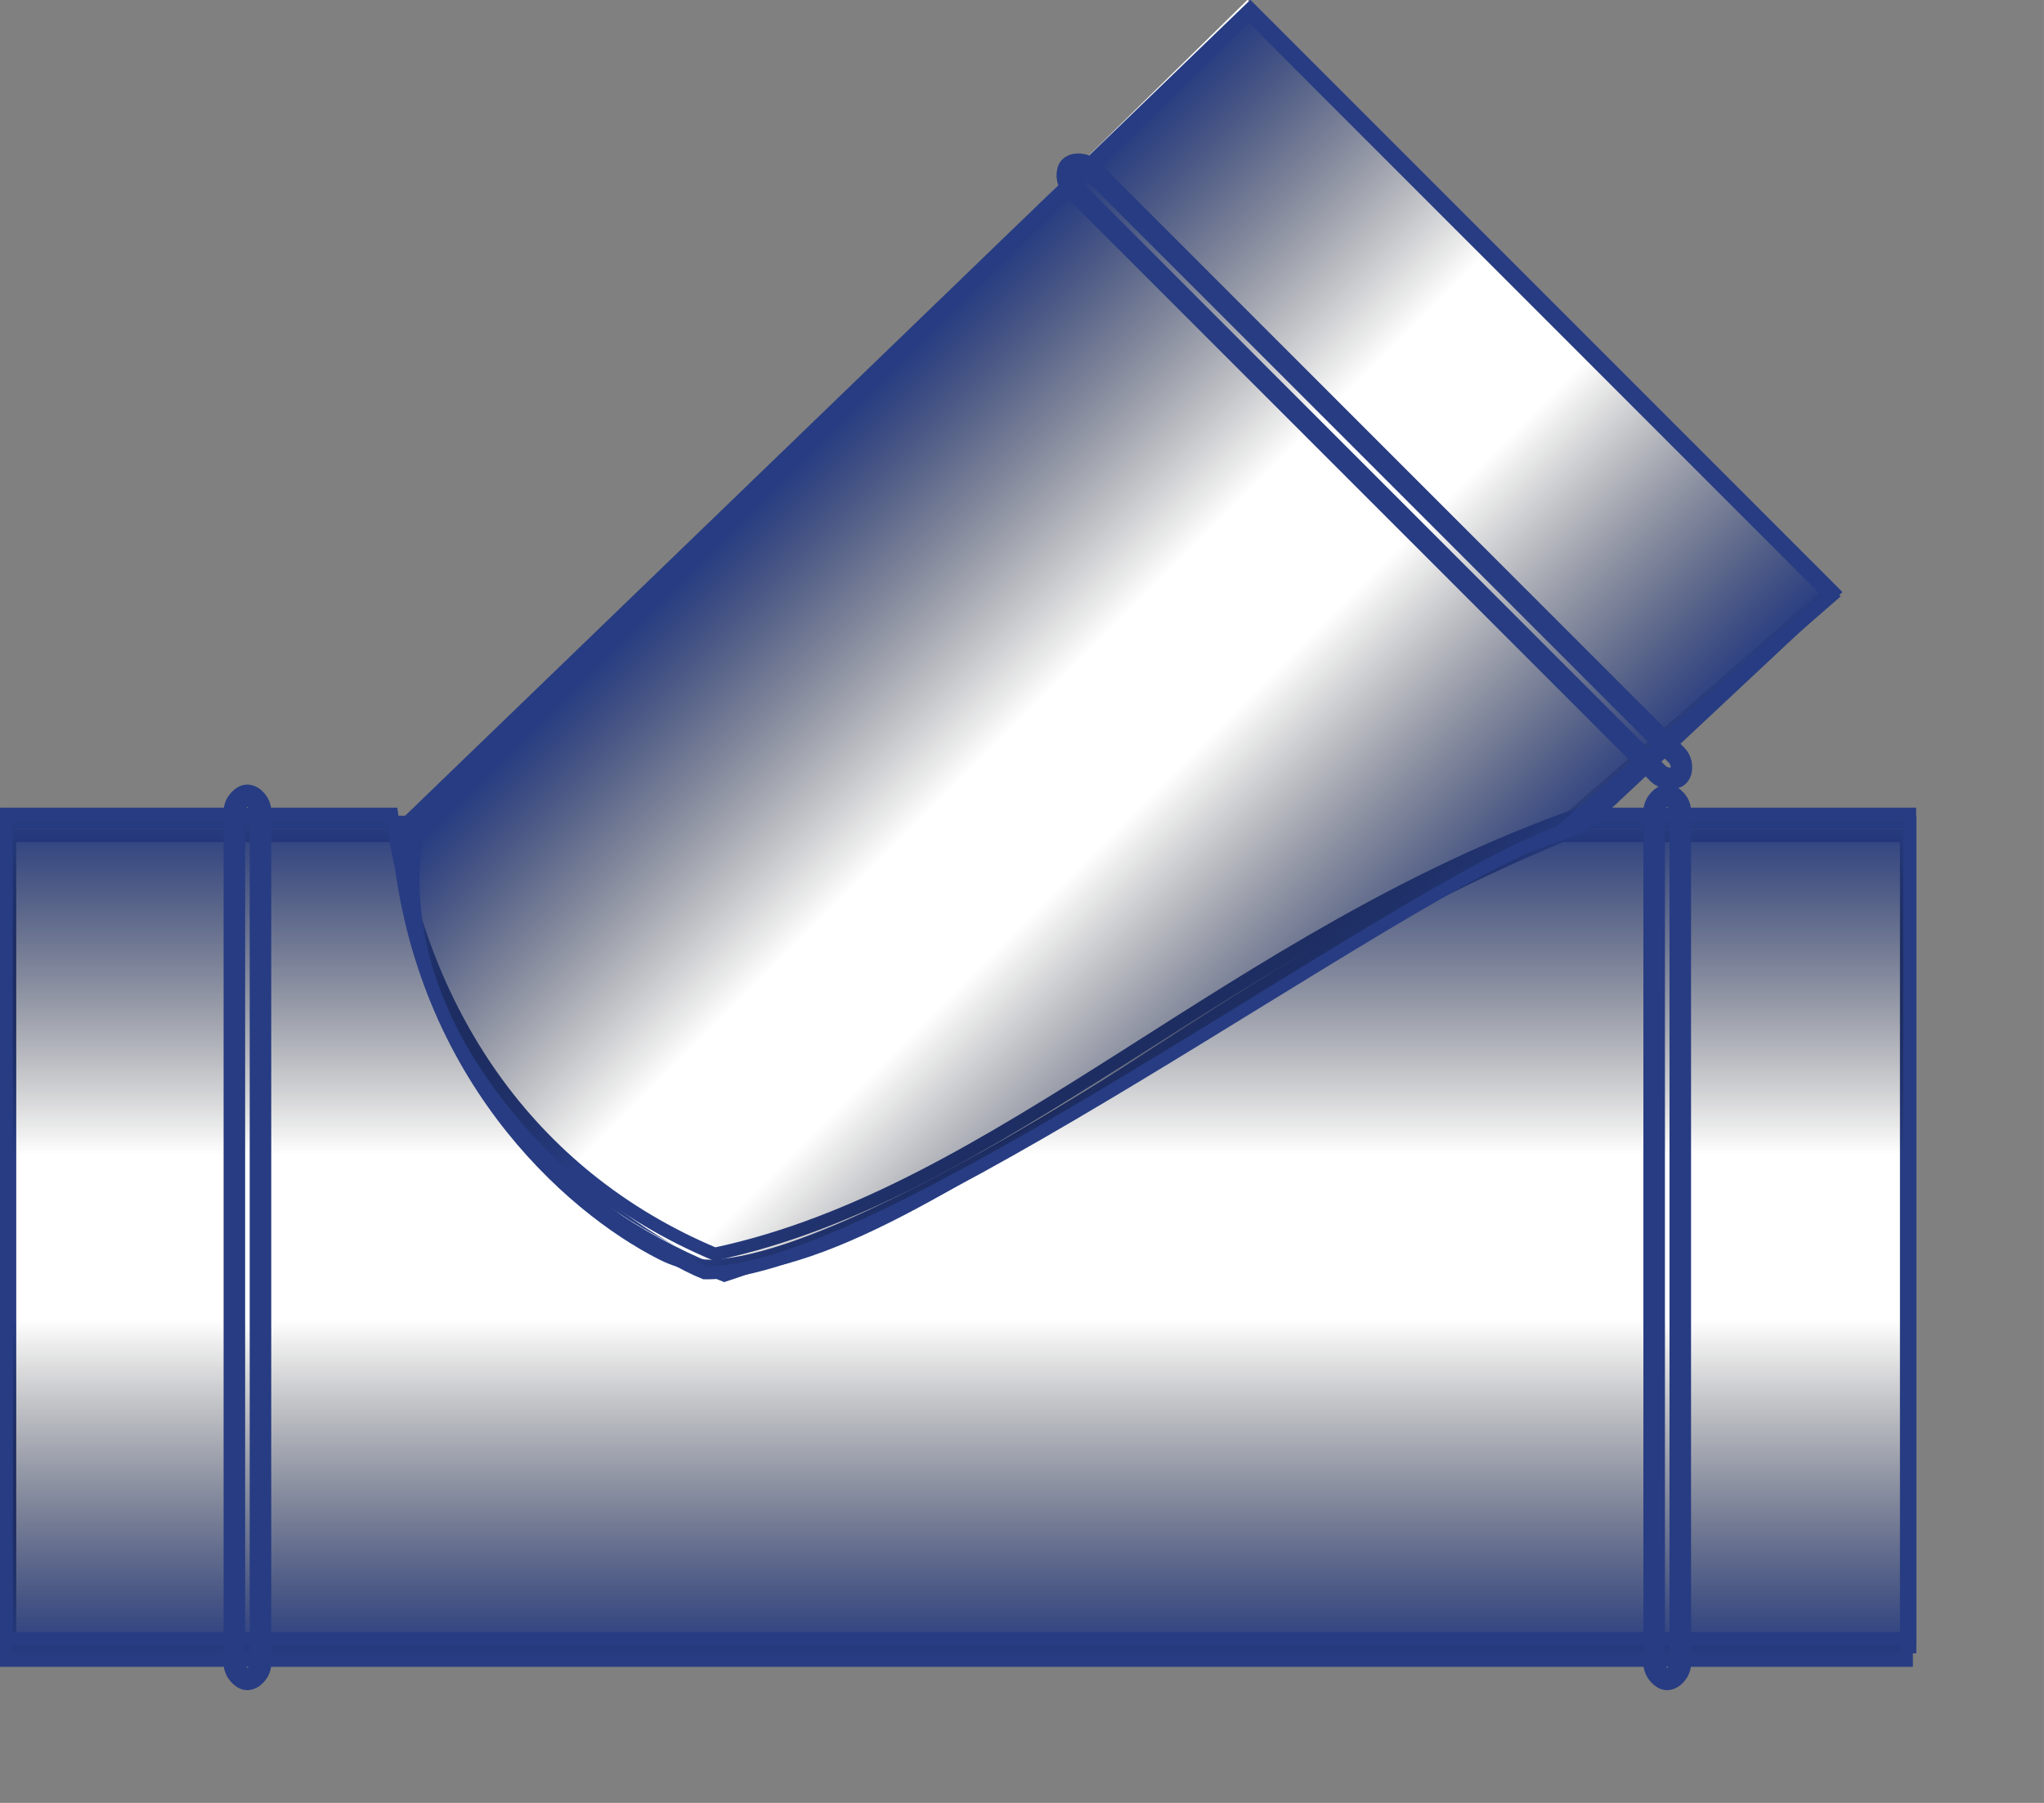
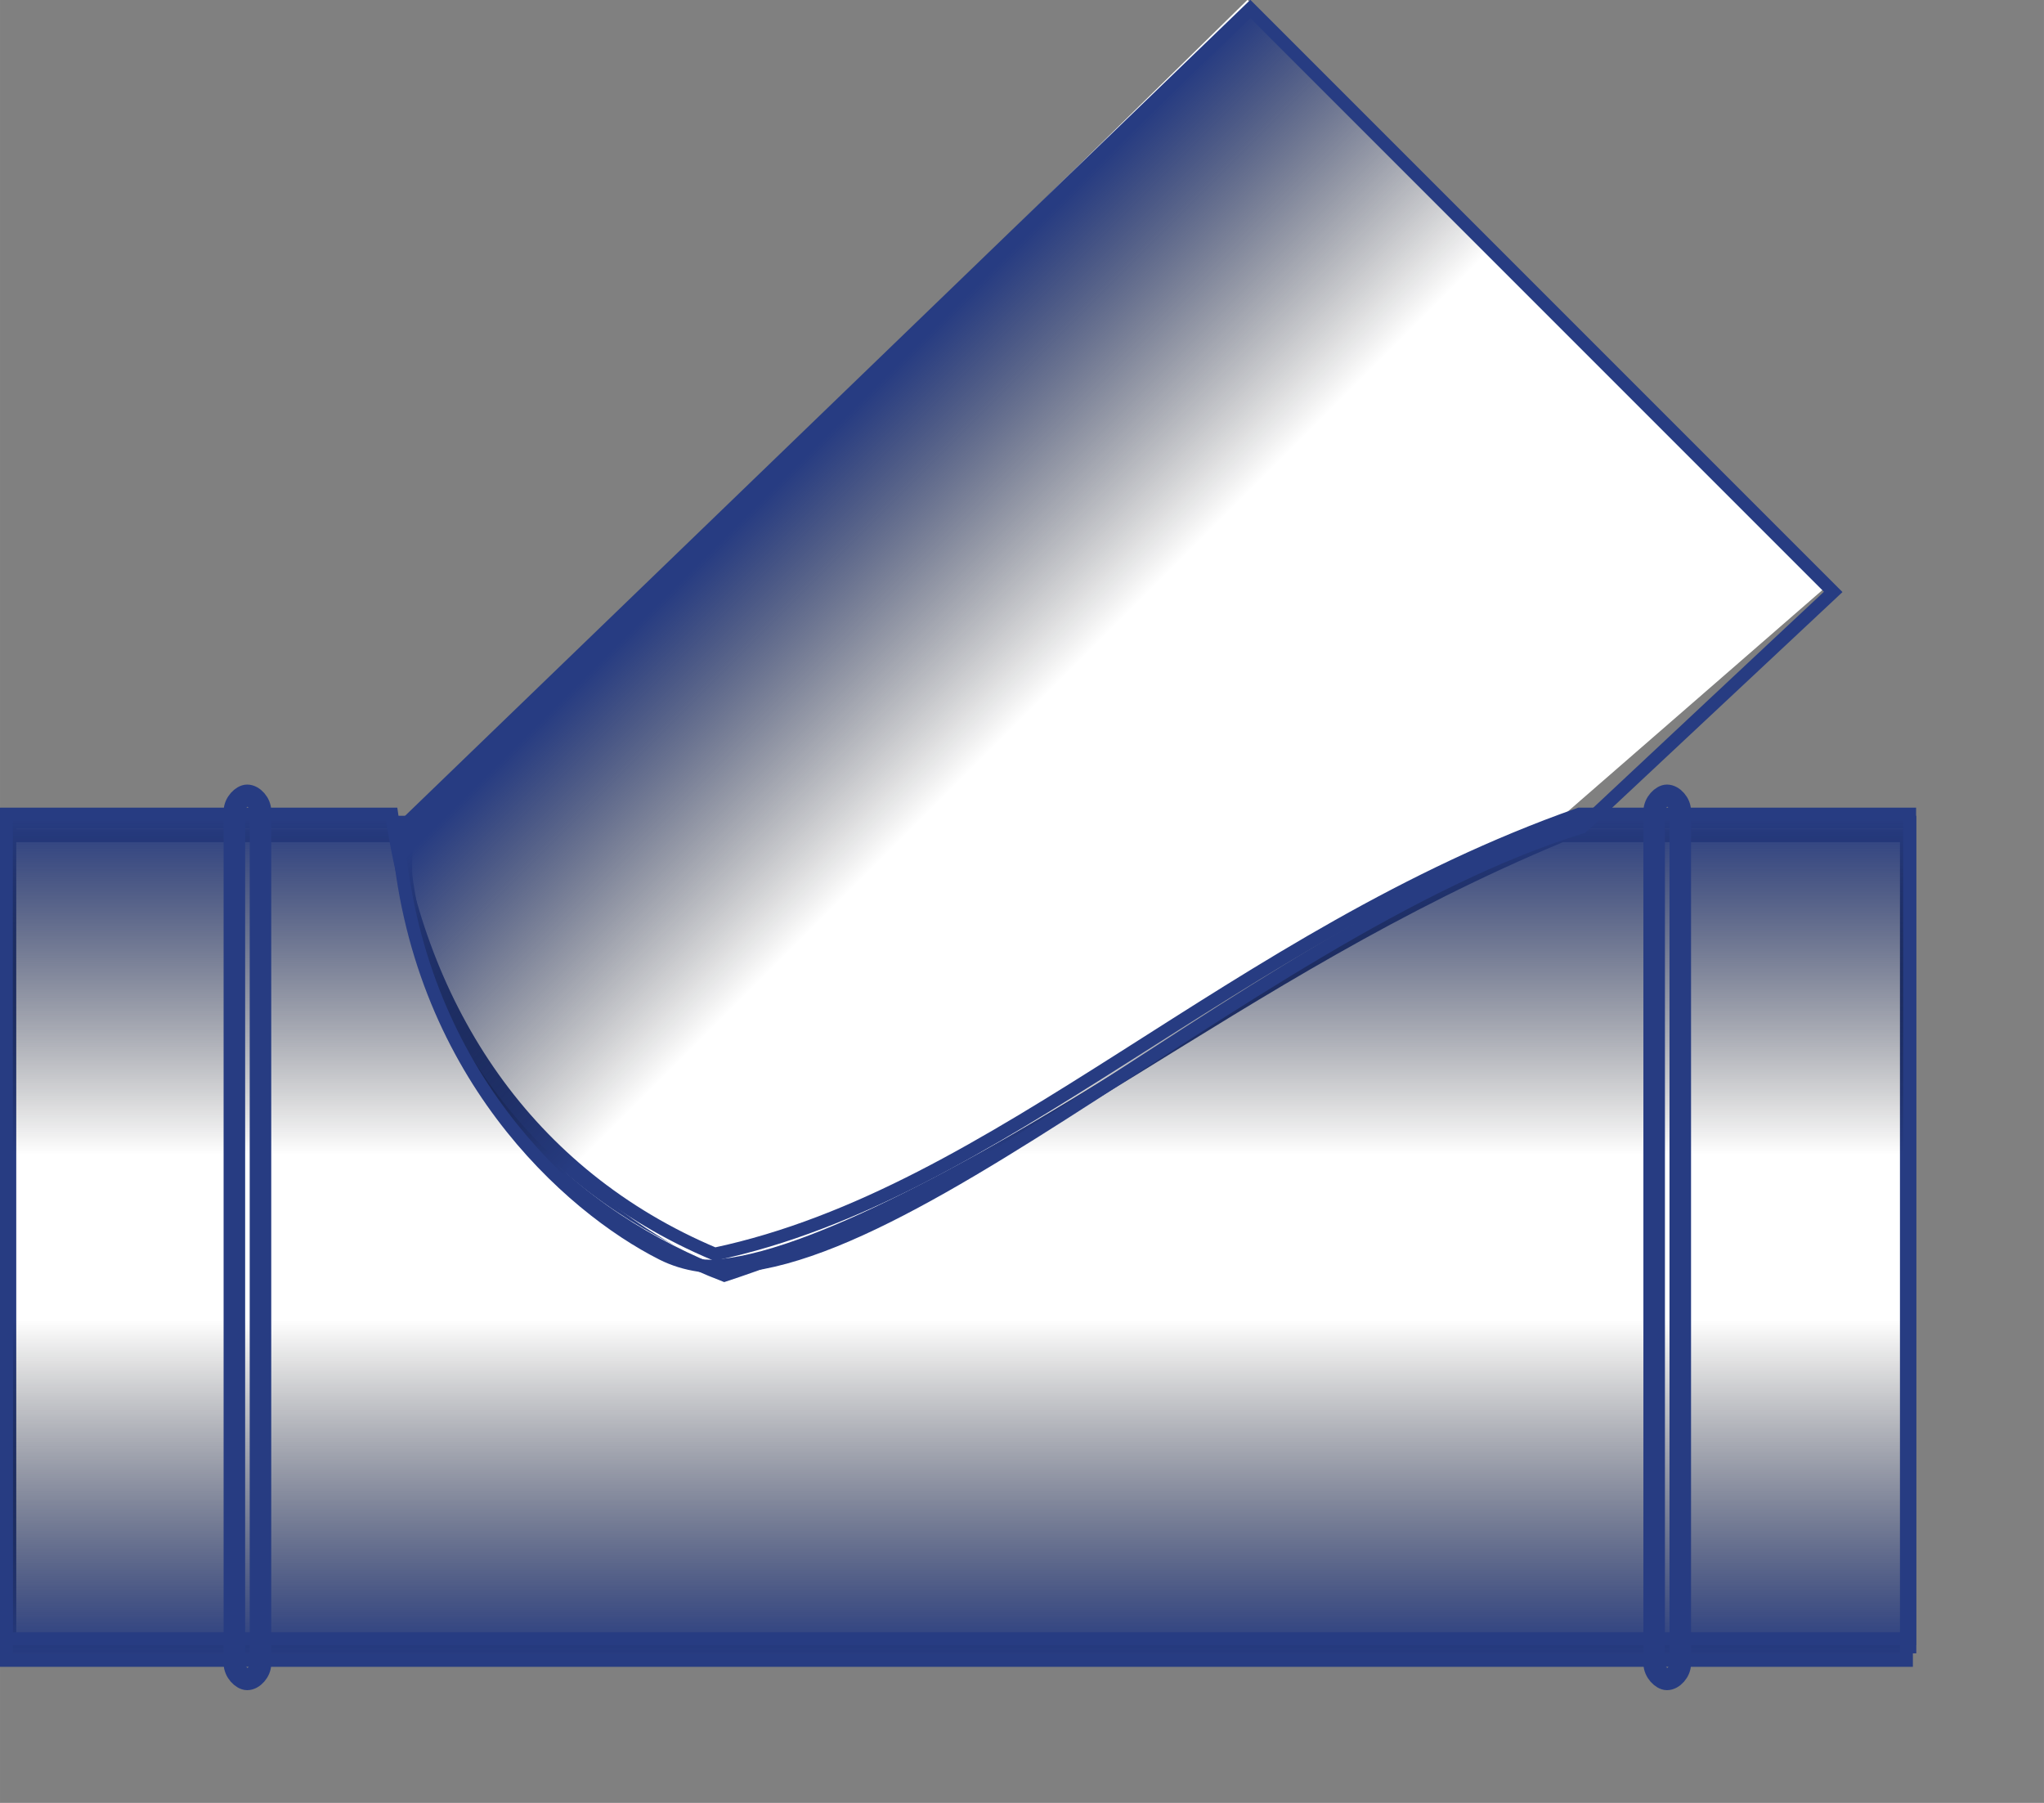
<svg xmlns="http://www.w3.org/2000/svg" width="506.17" height="446.41" version="1.1" viewBox="0 0 474.53 418.51">
  <rect x="0" y="0" width="474.53" height="418.51" fill="#808080" stroke="none" />
  <defs>
    <linearGradient id="linearGradient4346" x1="-792.79" x2="-792.79" y1="323.39" y2="244.72" gradientTransform="matrix(0 -.431 1 0 -767.7 -41.696)" gradientUnits="userSpaceOnUse">
      <stop stop-color="#273c82" offset="0" />
      <stop stop-opacity="0" offset="1" />
    </linearGradient>
    <linearGradient id="linearGradient4348" x1="-792.79" x2="-792.79" y1="323.39" y2="244.72" gradientTransform="matrix(0 -.431 -1 0 -311.9 -41.696)" gradientUnits="userSpaceOnUse">
      <stop stop-color="#273c82" offset="0" />
      <stop stop-opacity="0" offset="1" />
    </linearGradient>
    <linearGradient id="linearGradient4368" x1="-792.79" x2="-792.79" y1="323.39" y2="244.72" gradientTransform="matrix(.431 0 0 -1 -702.19 656.45)" gradientUnits="userSpaceOnUse">
      <stop stop-color="#273c82" offset="0" />
      <stop stop-opacity="0" offset="1" />
    </linearGradient>
    <linearGradient id="linearGradient4371" x1="-792.79" x2="-792.79" y1="323.39" y2="244.72" gradientTransform="matrix(.461 0 0 1 -664.75 205.32)" gradientUnits="userSpaceOnUse">
      <stop stop-color="#273c82" offset="0" />
      <stop stop-opacity="0" offset="1" />
    </linearGradient>
  </defs>
  <g transform="translate(1375.7 62.03)">
    <g transform="translate(-131.43 -205.71)">
      <path d="m-1242 334.55h91.698c4.798 60.272 41.921 89.23 75.004 102.03 69.841-22.897 117.46-70.037 194.37-102.03h80.049v191.43h-441.12z" fill="#fff" stroke="#273c82" stroke-linecap="round" stroke-width="3" />
      <path d="m-954.65 143.64 135.36 135.36-63.098 54.879c-38.492 13.701-157.34 102.86-198.48 102.25-17.605-6.971-76.282-48.584-66.656-103.34z" fill="#fff" />
      <g stroke="#273c82" stroke-linecap="round">
        <path d="m-1242.8 337.68h91.698c4.798 60.272 41.921 89.23 75.004 102.03 69.841-22.897 117.46-70.037 194.37-102.03h80.049v191.43h-441.12z" fill="url(#linearGradient4371)" stroke-width="3" />
        <path d="m-1242.8 524.09h441.87v-191.43h-76.677c-80.482 28.333-134.54 88.095-200.73 102.14-43.571-18.333-68.571-56.667-75-102.14h-89.465z" fill="url(#linearGradient4368)" stroke-width="3" />
        <path d="m-1183.8 529.88c0 1.868-1.65 3.648-3.09 3.648-1.169 0-2.971-1.713-2.971-3.737v-197.75c0-2.025 1.802-3.737 2.971-3.737 1.44 0 3.09 1.78 3.09 3.648z" fill="none" stroke-width="5" />
        <path d="m-854.18 529.88c0 1.868-1.65 3.648-3.09 3.648-1.169 0-2.971-1.713-2.971-3.737v-197.75c0-2.025 1.802-3.737 2.971-3.737 1.44 0 3.09 1.78 3.09 3.648z" fill="none" stroke-width="5" />
      </g>
      <g transform="translate(0 -385.71)">
        <g transform="translate(-16.162 383.86)">
          <g transform="matrix(-.707 -.707 -.707 .707 -1176.7 -241.25)" stroke="#273c82" stroke-linecap="round">
            <path d="m-443.91 106.08h-191.43l2.635 79.818c38.781 73.347 36.176 206.3 80.939 221.09 23.02 7.591 70.478 10.512 112.72-25.814z" fill="url(#linearGradient4346)" stroke-width="3" />
-             <path d="m-444.27 107.09h-191.43l5.811 83.422c17.53 36.906 38.528 183.99 68.046 212.65 17.378 7.52 88.293 19.585 120.21-25.942z" fill="url(#linearGradient4348)" stroke-width="3" />
-             <path d="m-443.92 158.6c1.868 0 3.648 1.65 3.648 3.09 0 1.169-1.713 2.971-3.737 2.971h-192.39c-2.025 0-3.737-1.802-3.737-2.971 0-1.44 1.78-3.09 3.648-3.09z" fill="none" stroke-width="5" />
          </g>
        </g>
      </g>
    </g>
  </g>
</svg>